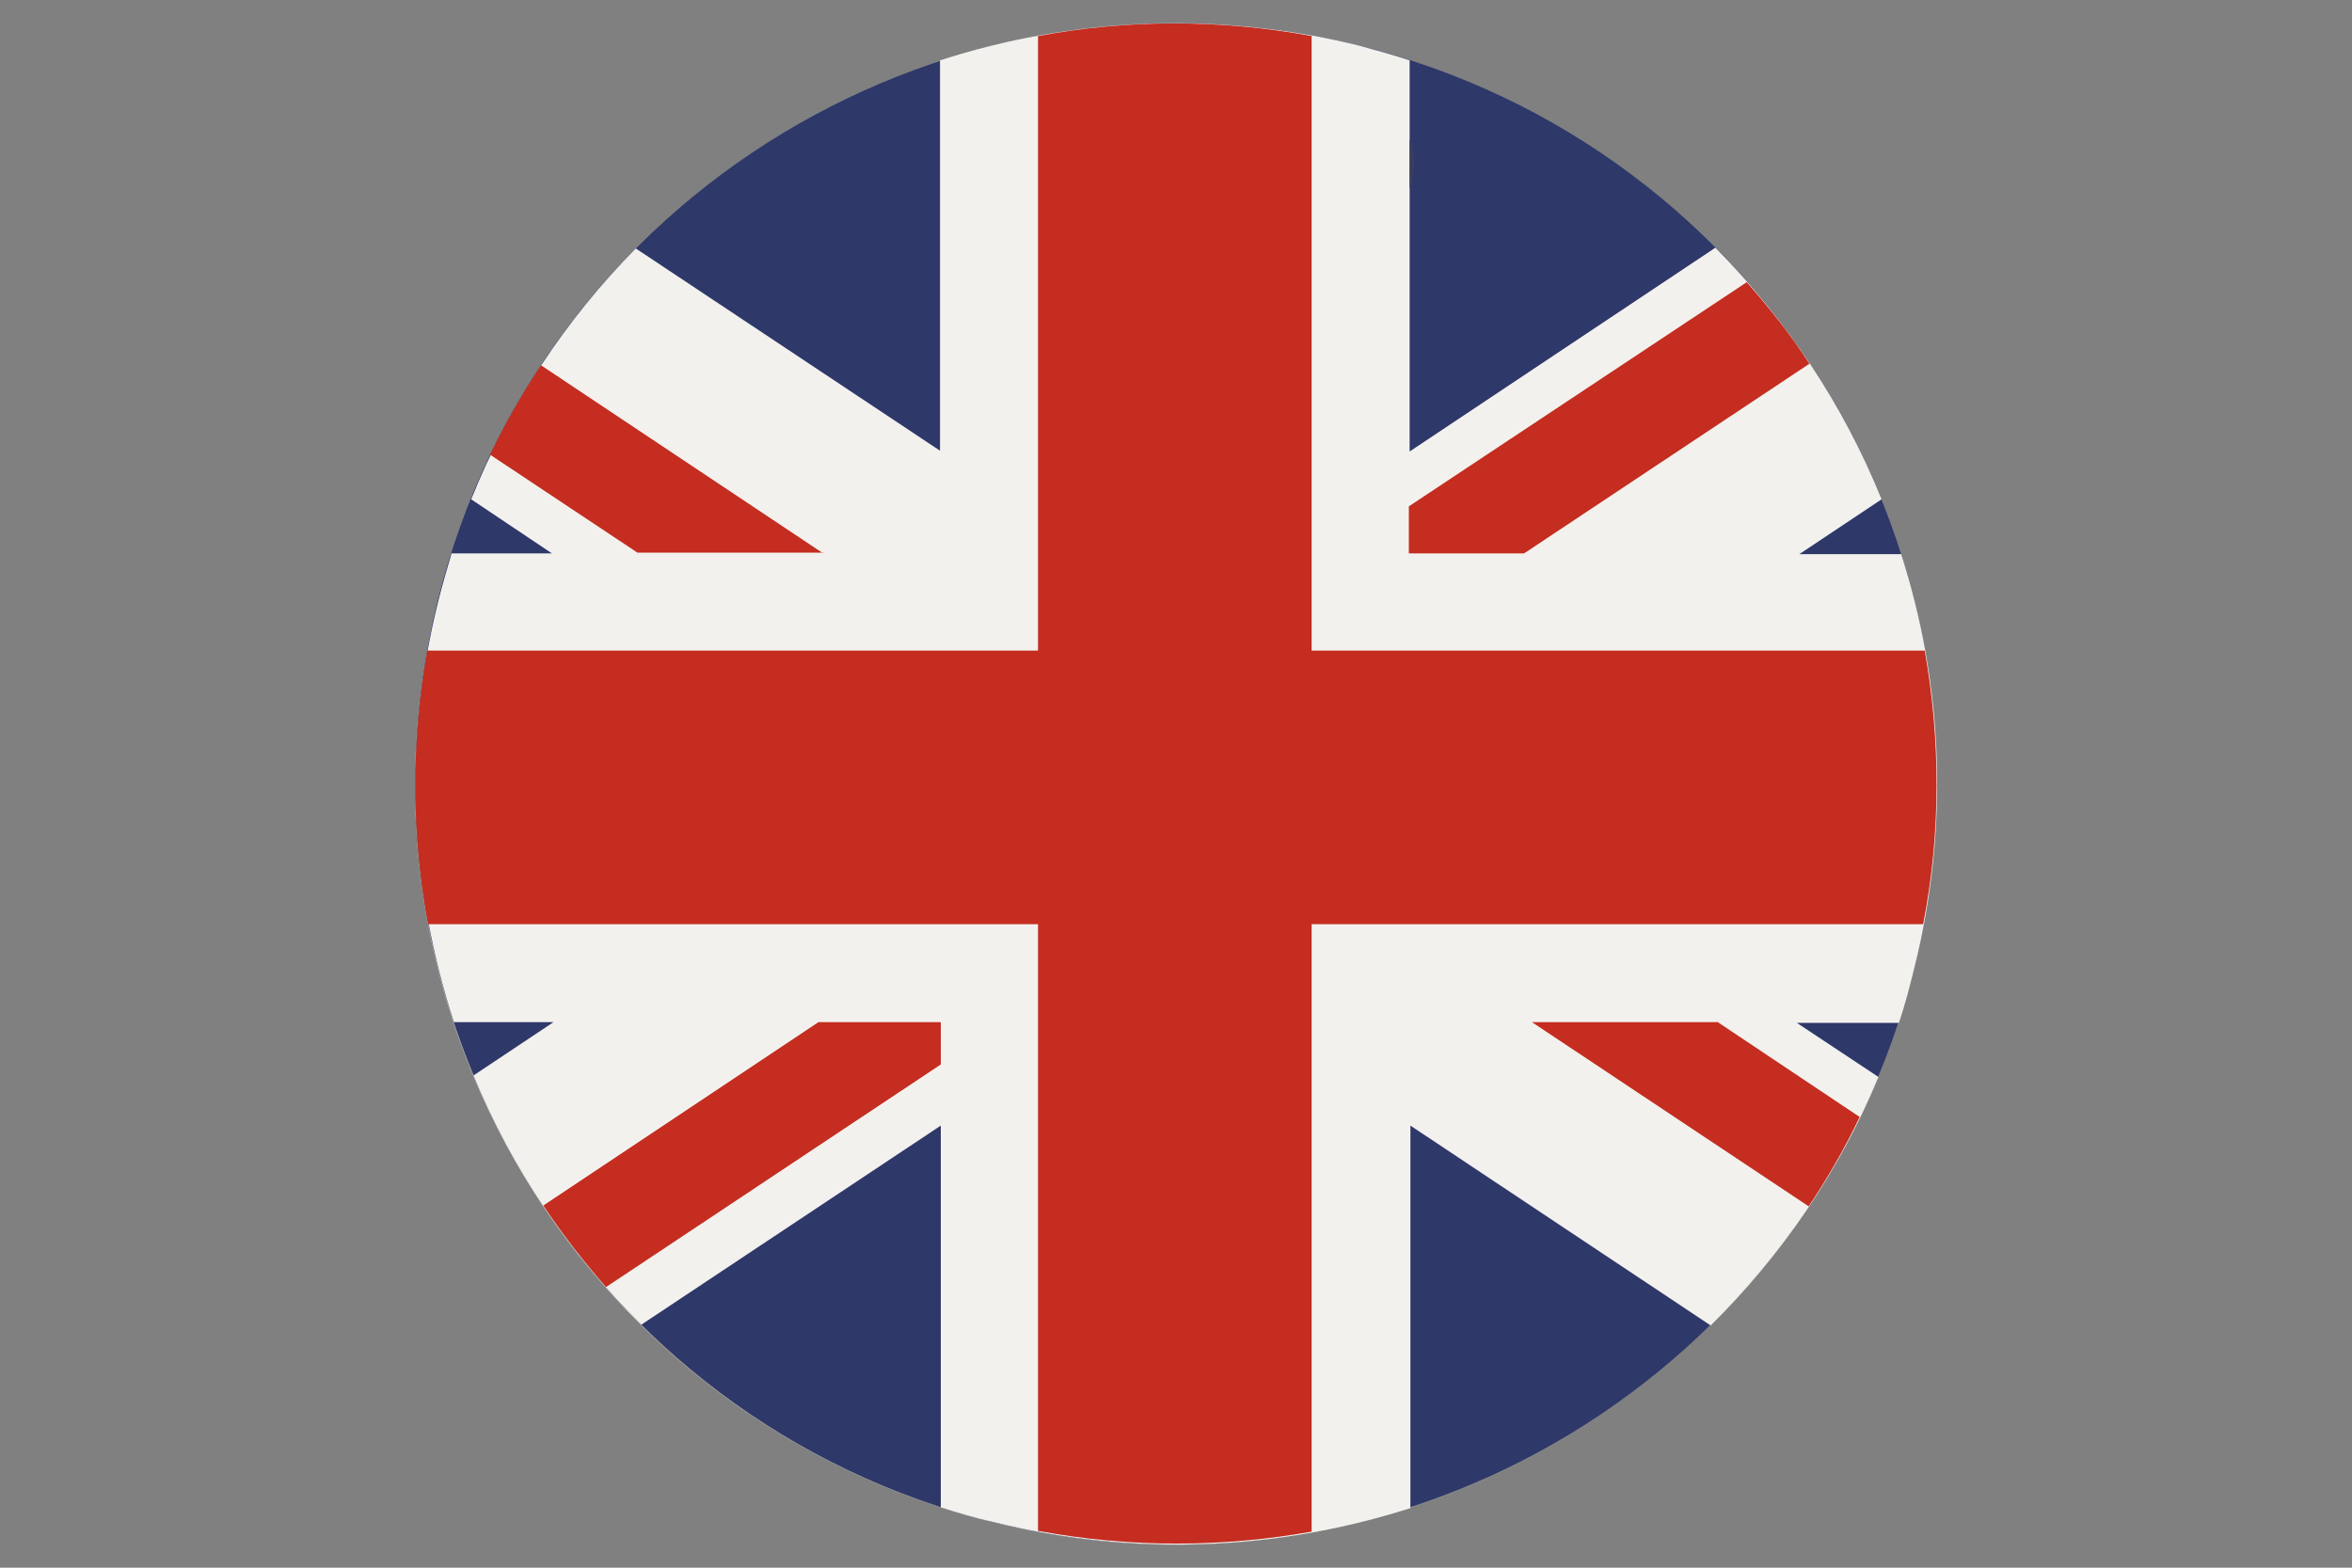
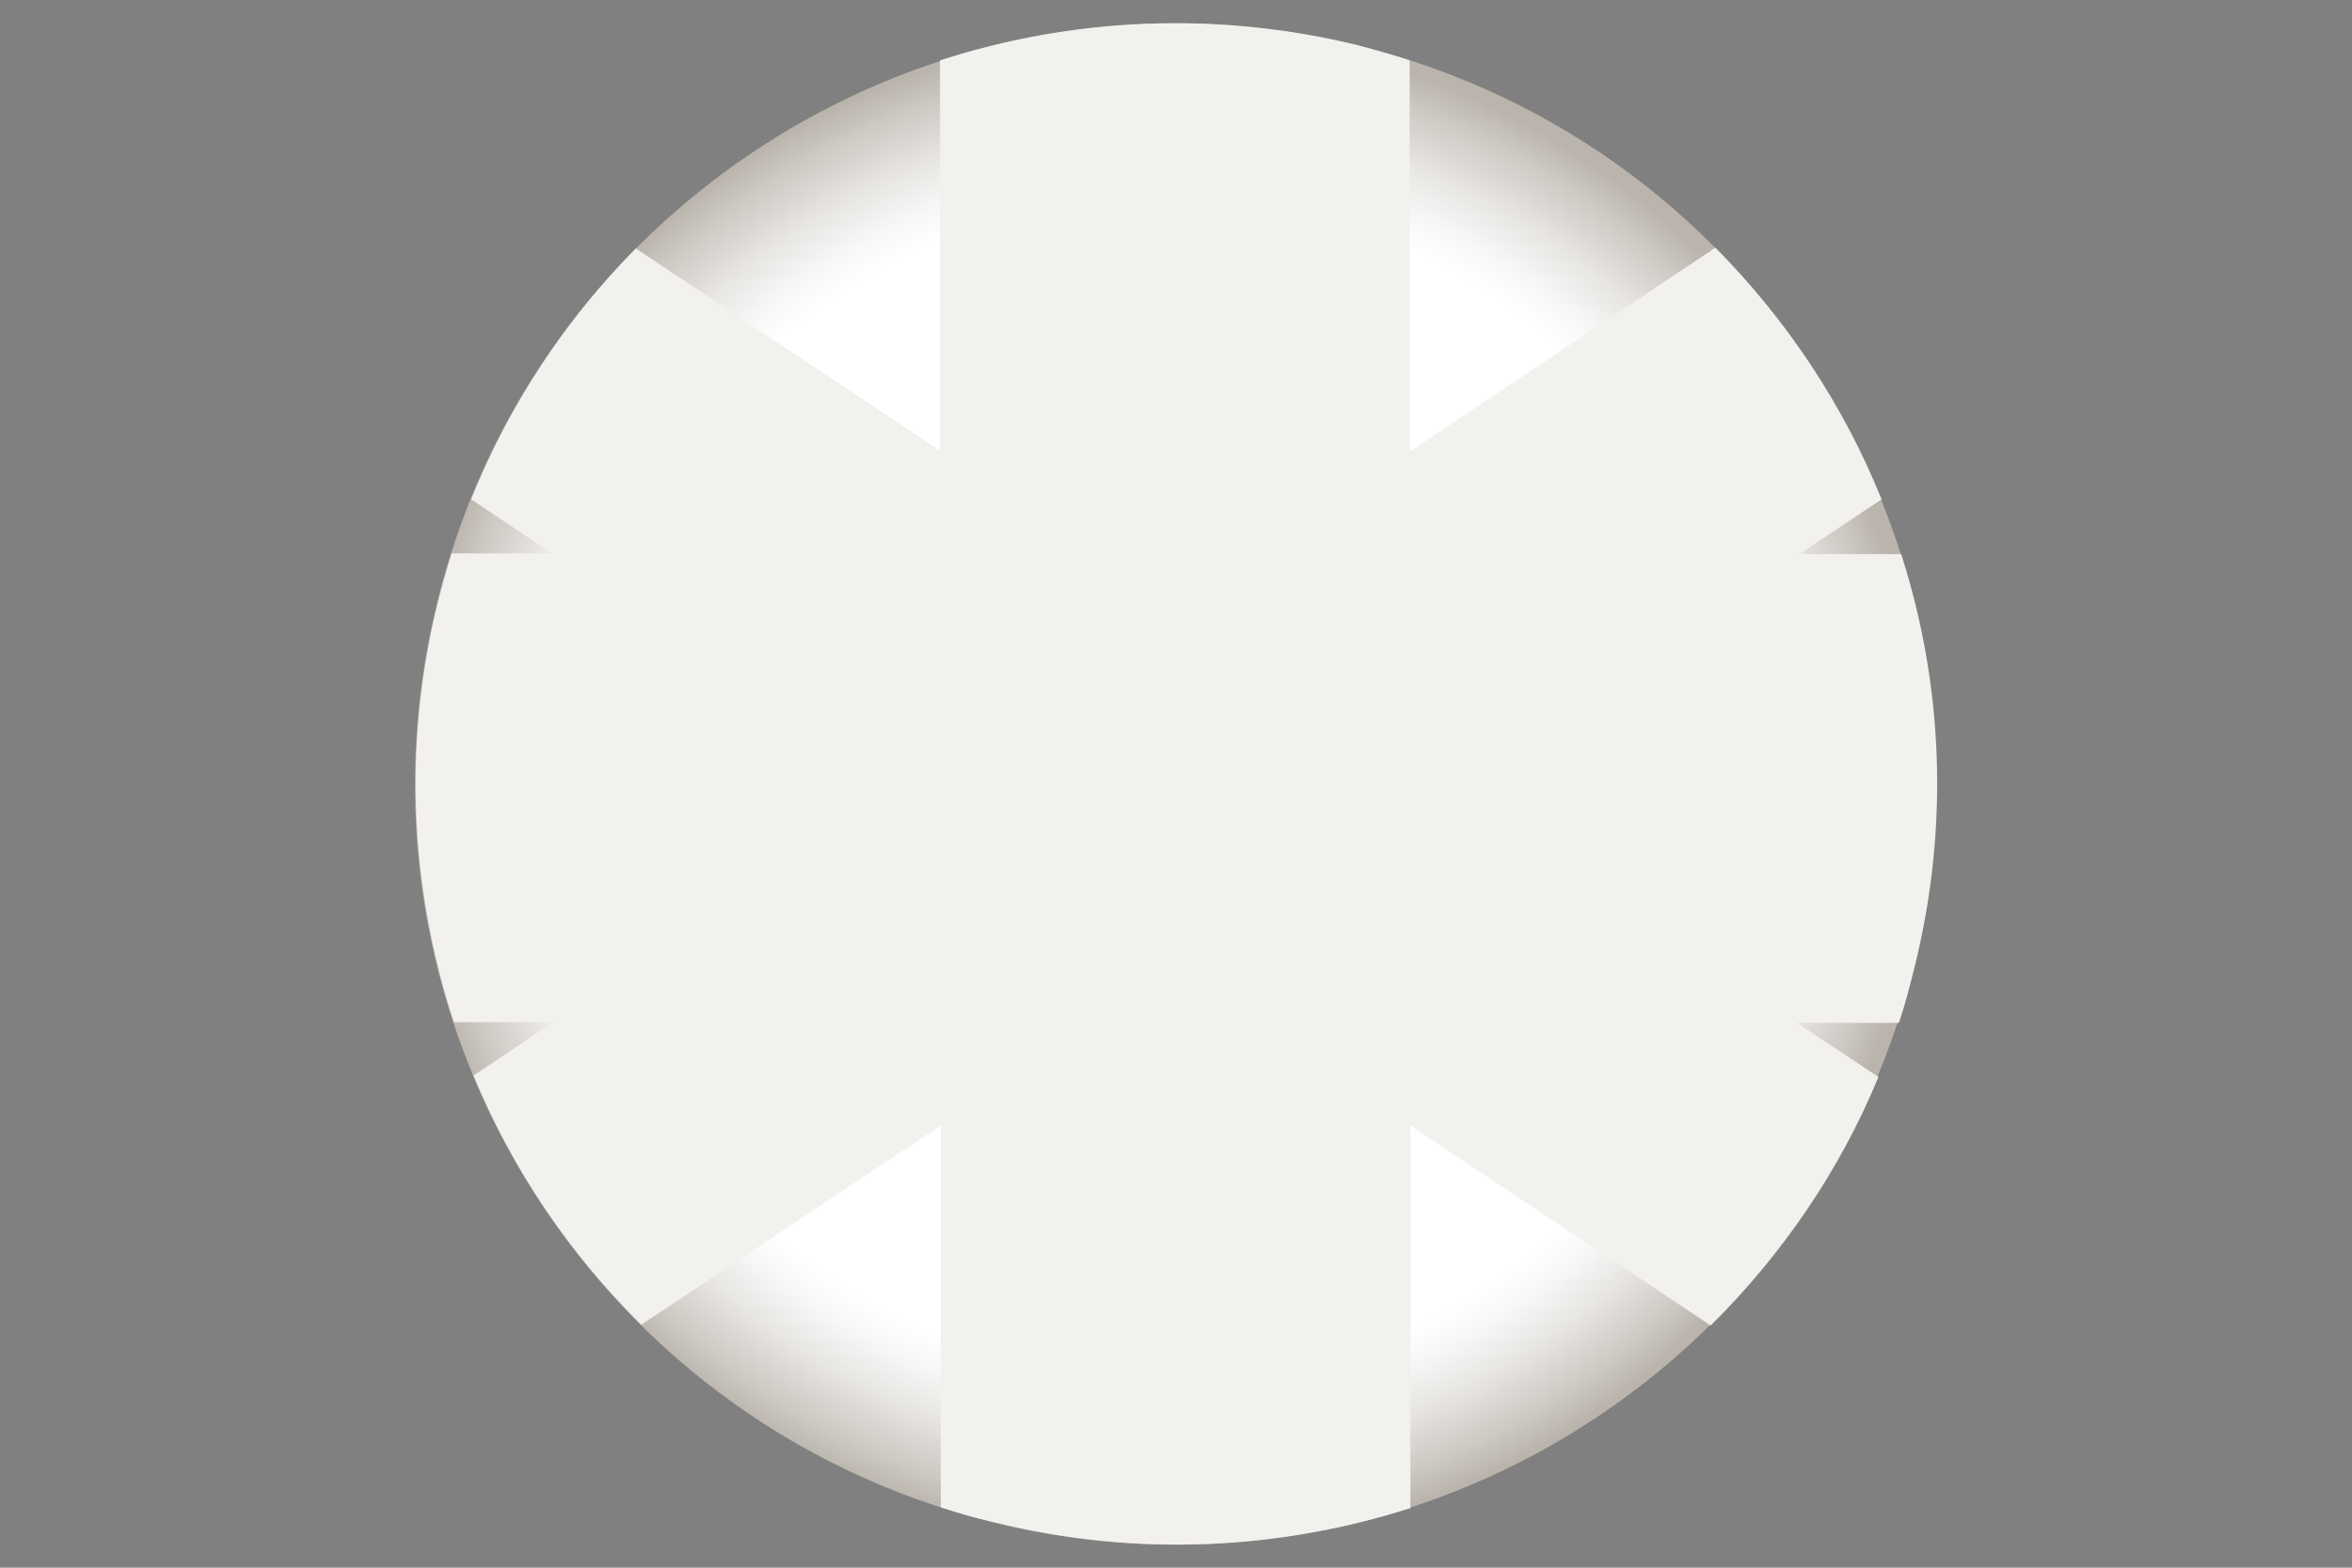
<svg xmlns="http://www.w3.org/2000/svg" xmlns:xlink="http://www.w3.org/1999/xlink" version="1.1" id="Livello_1" x="0px" y="0px" viewBox="0 0 300 200" style="enable-background:new 0 0 300 200;" xml:space="preserve">
  <rect x="0" y="0" width="300" height="200" fill="#808080" stroke="none" />
  <style type="text/css">
	.st0{fill:url(#SVGID_1_);}
	.st1{clip-path:url(#SVGID_3_);fill:url(#SVGID_4_);}
	.st2{fill:#2E3869;}
	.st3{fill:#F3F1EE;}
	.st4{fill:#C42D1F;}
	.st5{fill:#383D61;}
	.st6{clip-path:url(#XMLID_38_);fill:url(#XMLID_39_);}
</style>
  <g>
    <linearGradient id="SVGID_1_" gradientUnits="userSpaceOnUse" x1="4741.773" y1="-2403.413" x2="5088.854" y2="-2403.413" gradientTransform="matrix(0.674 0.674 -0.707 0.707 -1423.239 370.051)">
      <stop offset="0" style="stop-color:#A79FAE" />
      <stop offset="1" style="stop-color:#FFFFFF" />
    </linearGradient>
    <polygon class="st0" points="3568.5,2242.2 3334.4,2008.1 3613.7,1728.8 3847.8,1962.9  " />
    <g>
      <g>
        <defs>
-           <path id="SVGID_2_" d="M3464.7,1658.6c-88.6,0-169.2,60.1-191.5,150c-26.2,105.8,38.4,212.9,144.2,239.1      c105.9,26.2,212.9-38.4,239.1-144.2c26.2-105.8-38.4-212.9-144.2-239.1C3496.3,1660.5,3480.4,1658.6,3464.7,1658.6      C3464.7,1658.6,3464.7,1658.6,3464.7,1658.6" />
+           <path id="SVGID_2_" d="M3464.7,1658.6c-88.6,0-169.2,60.1-191.5,150c-26.2,105.8,38.4,212.9,144.2,239.1      c105.9,26.2,212.9-38.4,239.1-144.2c26.2-105.8-38.4-212.9-144.2-239.1C3496.3,1660.5,3480.4,1658.6,3464.7,1658.6      " />
        </defs>
        <clipPath id="SVGID_3_">
          <use xlink:href="#SVGID_2_" style="overflow:visible;" />
        </clipPath>
        <radialGradient id="SVGID_4_" cx="-1821.045" cy="2079.361" r="1" gradientTransform="matrix(197.468 0 0 -197.468 363062.625 412462.875)" gradientUnits="userSpaceOnUse">
          <stop offset="0" style="stop-color:#FFFFFF" />
          <stop offset="0.781" style="stop-color:#FFFFFF" />
          <stop offset="0.822" style="stop-color:#F9F8F8" />
          <stop offset="0.884" style="stop-color:#E8E6E3" />
          <stop offset="0.959" style="stop-color:#CCC8C2" />
          <stop offset="1" style="stop-color:#BAB4AC" />
        </radialGradient>
        <rect x="3247" y="1658.6" class="st1" width="435.7" height="415.3" />
      </g>
      <g>
        <path class="st2" d="M3273.2,1808.7c26.2-105.9,133.2-170.4,239.1-144.2c105.9,26.2,170.4,133.2,144.2,239.1     c-26.2,105.8-133.2,170.4-239.1,144.2C3311.6,2021.5,3247,1914.5,3273.2,1808.7" />
      </g>
      <g>
        <path class="st3" d="M3604.9,1716.9l-79.4,52.9v-101.6c-4.3-1.4-8.7-2.7-13.2-3.8c-37.2-9.2-74.6-7.2-108.6,3.9v101.5l-79.1-52.7     c-18.1,18.2-32.8,40.2-42.8,65.1l20.9,14h-26c-1.3,4.1-2.5,8.3-3.5,12.5c-9.3,37.5-7.2,75.2,4.1,109.3h25.9l-20.7,13.8     c10,24.1,24.8,46.2,43.5,64.6l77.7-51.8v99.1c4.5,1.5,9.1,2.8,13.7,3.9c37.1,9.2,74.3,7.2,108.1-3.7v-99.3l78,52     c18.3-18,33.3-39.8,43.6-64.6l-21.1-14.1h26.4c1.6-4.7,3-9.6,4.2-14.5c9.1-36.8,7.2-73.7-3.5-107.4h-26.5l21.4-14.2     C3638,1757.7,3623.4,1735.5,3604.9,1716.9" />
      </g>
      <g>
        <path class="st4" d="M3373.3,1796.1l-73.3-48.8c-4.9,7.4-9.3,15.2-13.2,23.3l38.3,25.5H3373.3z M3629.4,1747     c-4.9-7.4-10.4-14.5-16.3-21.3l-87.6,58.3v12.1h30L3629.4,1747z M3300.5,1965.5c4.9,7.4,10.4,14.5,16.3,21.2l86.8-57.7v-11H3372     L3300.5,1965.5z M3659.3,1821.5h-159.1v-159.7c-24.1-4.4-48.1-4.2-71.1,0v159.6h-158.6c-4.3,24.1-4,48.1,0.3,71.1H3429v157.6     c24.1,4.5,48.1,4.3,71.1,0.2v-157.8h158.7C3663.4,1868.5,3663.4,1844.5,3659.3,1821.5 M3557.2,1918l71.8,47.8     c4.9-7.4,9.4-15.1,13.3-23.2l-36.9-24.6L3557.2,1918z" />
      </g>
      <g>
-         <path class="st5" d="M3525.5,1688.8L3525.5,1688.8v12.8c0.8-2.4,1.2-4.7,1.2-6.9C3526.7,1692.6,3526.3,1690.6,3525.5,1688.8" />
-       </g>
+         </g>
    </g>
  </g>
  <g>
    <g>
      <g>
        <defs>
          <path id="XMLID_9_" d="M149.9,3c-43.5,0-83.1,29.5-94.1,73.7c-12.9,52,18.8,104.6,70.8,117.5c52,12.9,104.6-18.8,117.5-70.9      c12.9-52-18.8-104.6-70.9-117.5C165.5,3.9,157.6,3,149.9,3C149.9,3,149.9,3,149.9,3" />
        </defs>
        <clipPath id="XMLID_38_">
          <use xlink:href="#XMLID_9_" style="overflow:visible;" />
        </clipPath>
        <radialGradient id="XMLID_39_" cx="-1837.832" cy="2088.254" r="0.491" gradientTransform="matrix(197.468 0 0 -197.468 363062.625 412462.875)" gradientUnits="userSpaceOnUse">
          <stop offset="0" style="stop-color:#FFFFFF" />
          <stop offset="0.781" style="stop-color:#FFFFFF" />
          <stop offset="0.822" style="stop-color:#F9F8F8" />
          <stop offset="0.884" style="stop-color:#E8E6E3" />
          <stop offset="0.959" style="stop-color:#CCC8C2" />
          <stop offset="1" style="stop-color:#BAB4AC" />
        </radialGradient>
        <rect id="XMLID_10_" x="43" y="3" class="st6" width="214.1" height="204" />
      </g>
      <g>
-         <path id="XMLID_8_" class="st2" d="M55.8,76.7C68.7,24.7,121.3-7,173.3,5.8c52,12.9,83.7,65.4,70.9,117.5     c-12.9,52-65.5,83.7-117.5,70.9C74.7,181.3,43,128.7,55.8,76.7" />
-       </g>
+         </g>
      <g>
        <path id="XMLID_7_" class="st3" d="M218.8,31.6l-39,26V7.7c-2.1-0.7-4.3-1.3-6.5-1.9c-18.3-4.5-36.7-3.5-53.4,1.9v49.8L81.1,31.7     c-8.9,9-16.1,19.8-21,32l10.3,6.9H57.6c-0.6,2-1.2,4.1-1.7,6.1c-4.6,18.4-3.5,36.9,2,53.7h12.7l-10.2,6.8     c4.9,11.9,12.2,22.7,21.4,31.8l38.2-25.4v48.7c2.2,0.7,4.5,1.4,6.8,1.9c18.2,4.5,36.5,3.5,53.1-1.8v-48.8l38.3,25.5     c9-8.9,16.4-19.6,21.4-31.7l-10.4-6.9h13c0.8-2.3,1.4-4.7,2-7.1c4.5-18.1,3.6-36.2-1.7-52.7h-13l10.5-7     C235.1,51.6,227.9,40.8,218.8,31.6" />
      </g>
      <g>
-         <path class="st4" d="M105,70.6l-36-24c-2.4,3.6-4.6,7.5-6.5,11.4l18.8,12.5H105z M230.8,46.4c-2.4-3.7-5.1-7.1-8-10.4l-43.1,28.6     v6h14.7L230.8,46.4z M69.3,153.8c2.4,3.6,5.1,7.1,8,10.4l42.7-28.4v-5.4h-15.6L69.3,153.8z M245.5,83h-78.2V4.6     c-11.9-2.2-23.7-2.1-34.9,0V83H54.5c-2.1,11.9-2,23.6,0.1,34.9h77.8v77.4c11.8,2.2,23.7,2.1,34.9,0.1v-77.5h78     C247.6,106.1,247.5,94.3,245.5,83 M195.4,130.4l35.3,23.5c2.4-3.6,4.6-7.4,6.5-11.4l-18.1-12.1L195.4,130.4z" />
-       </g>
+         </g>
      <g>
-         <path id="XMLID_1_" class="st5" d="M179.8,17.8L179.8,17.8v6.3c0.4-1.2,0.6-2.3,0.6-3.4C180.4,19.7,180.2,18.7,179.8,17.8" />
-       </g>
+         </g>
    </g>
  </g>
</svg>